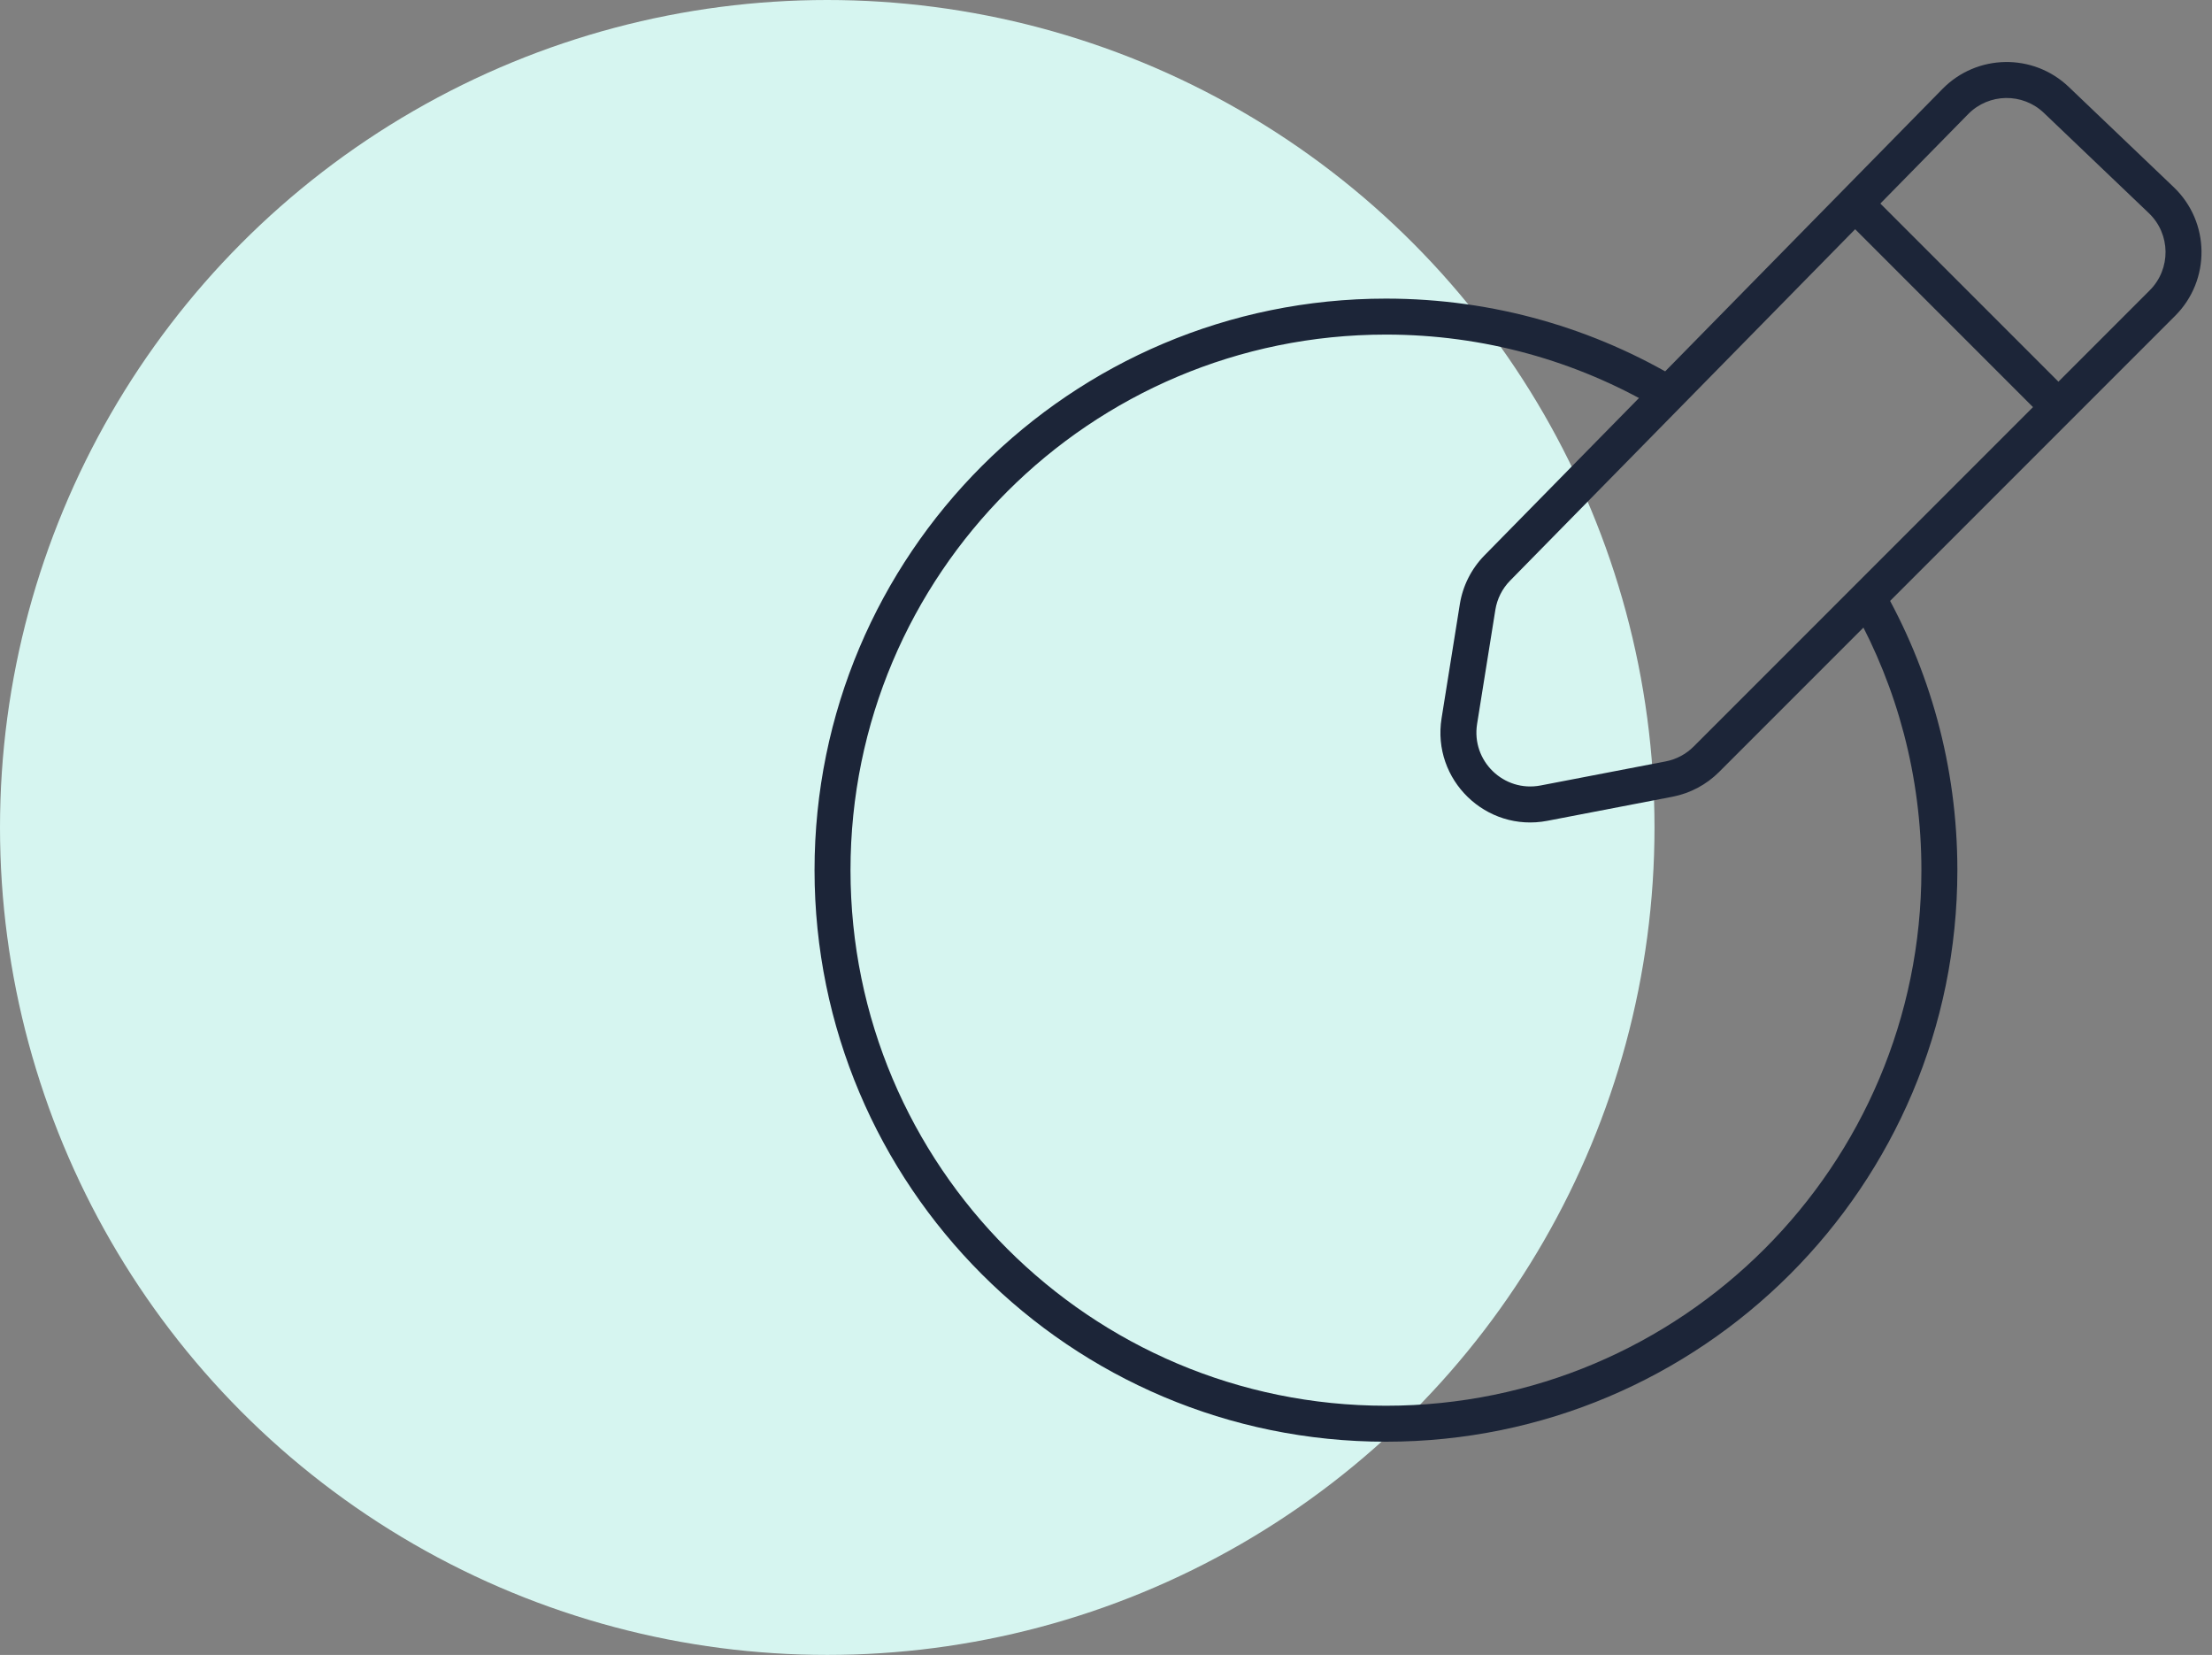
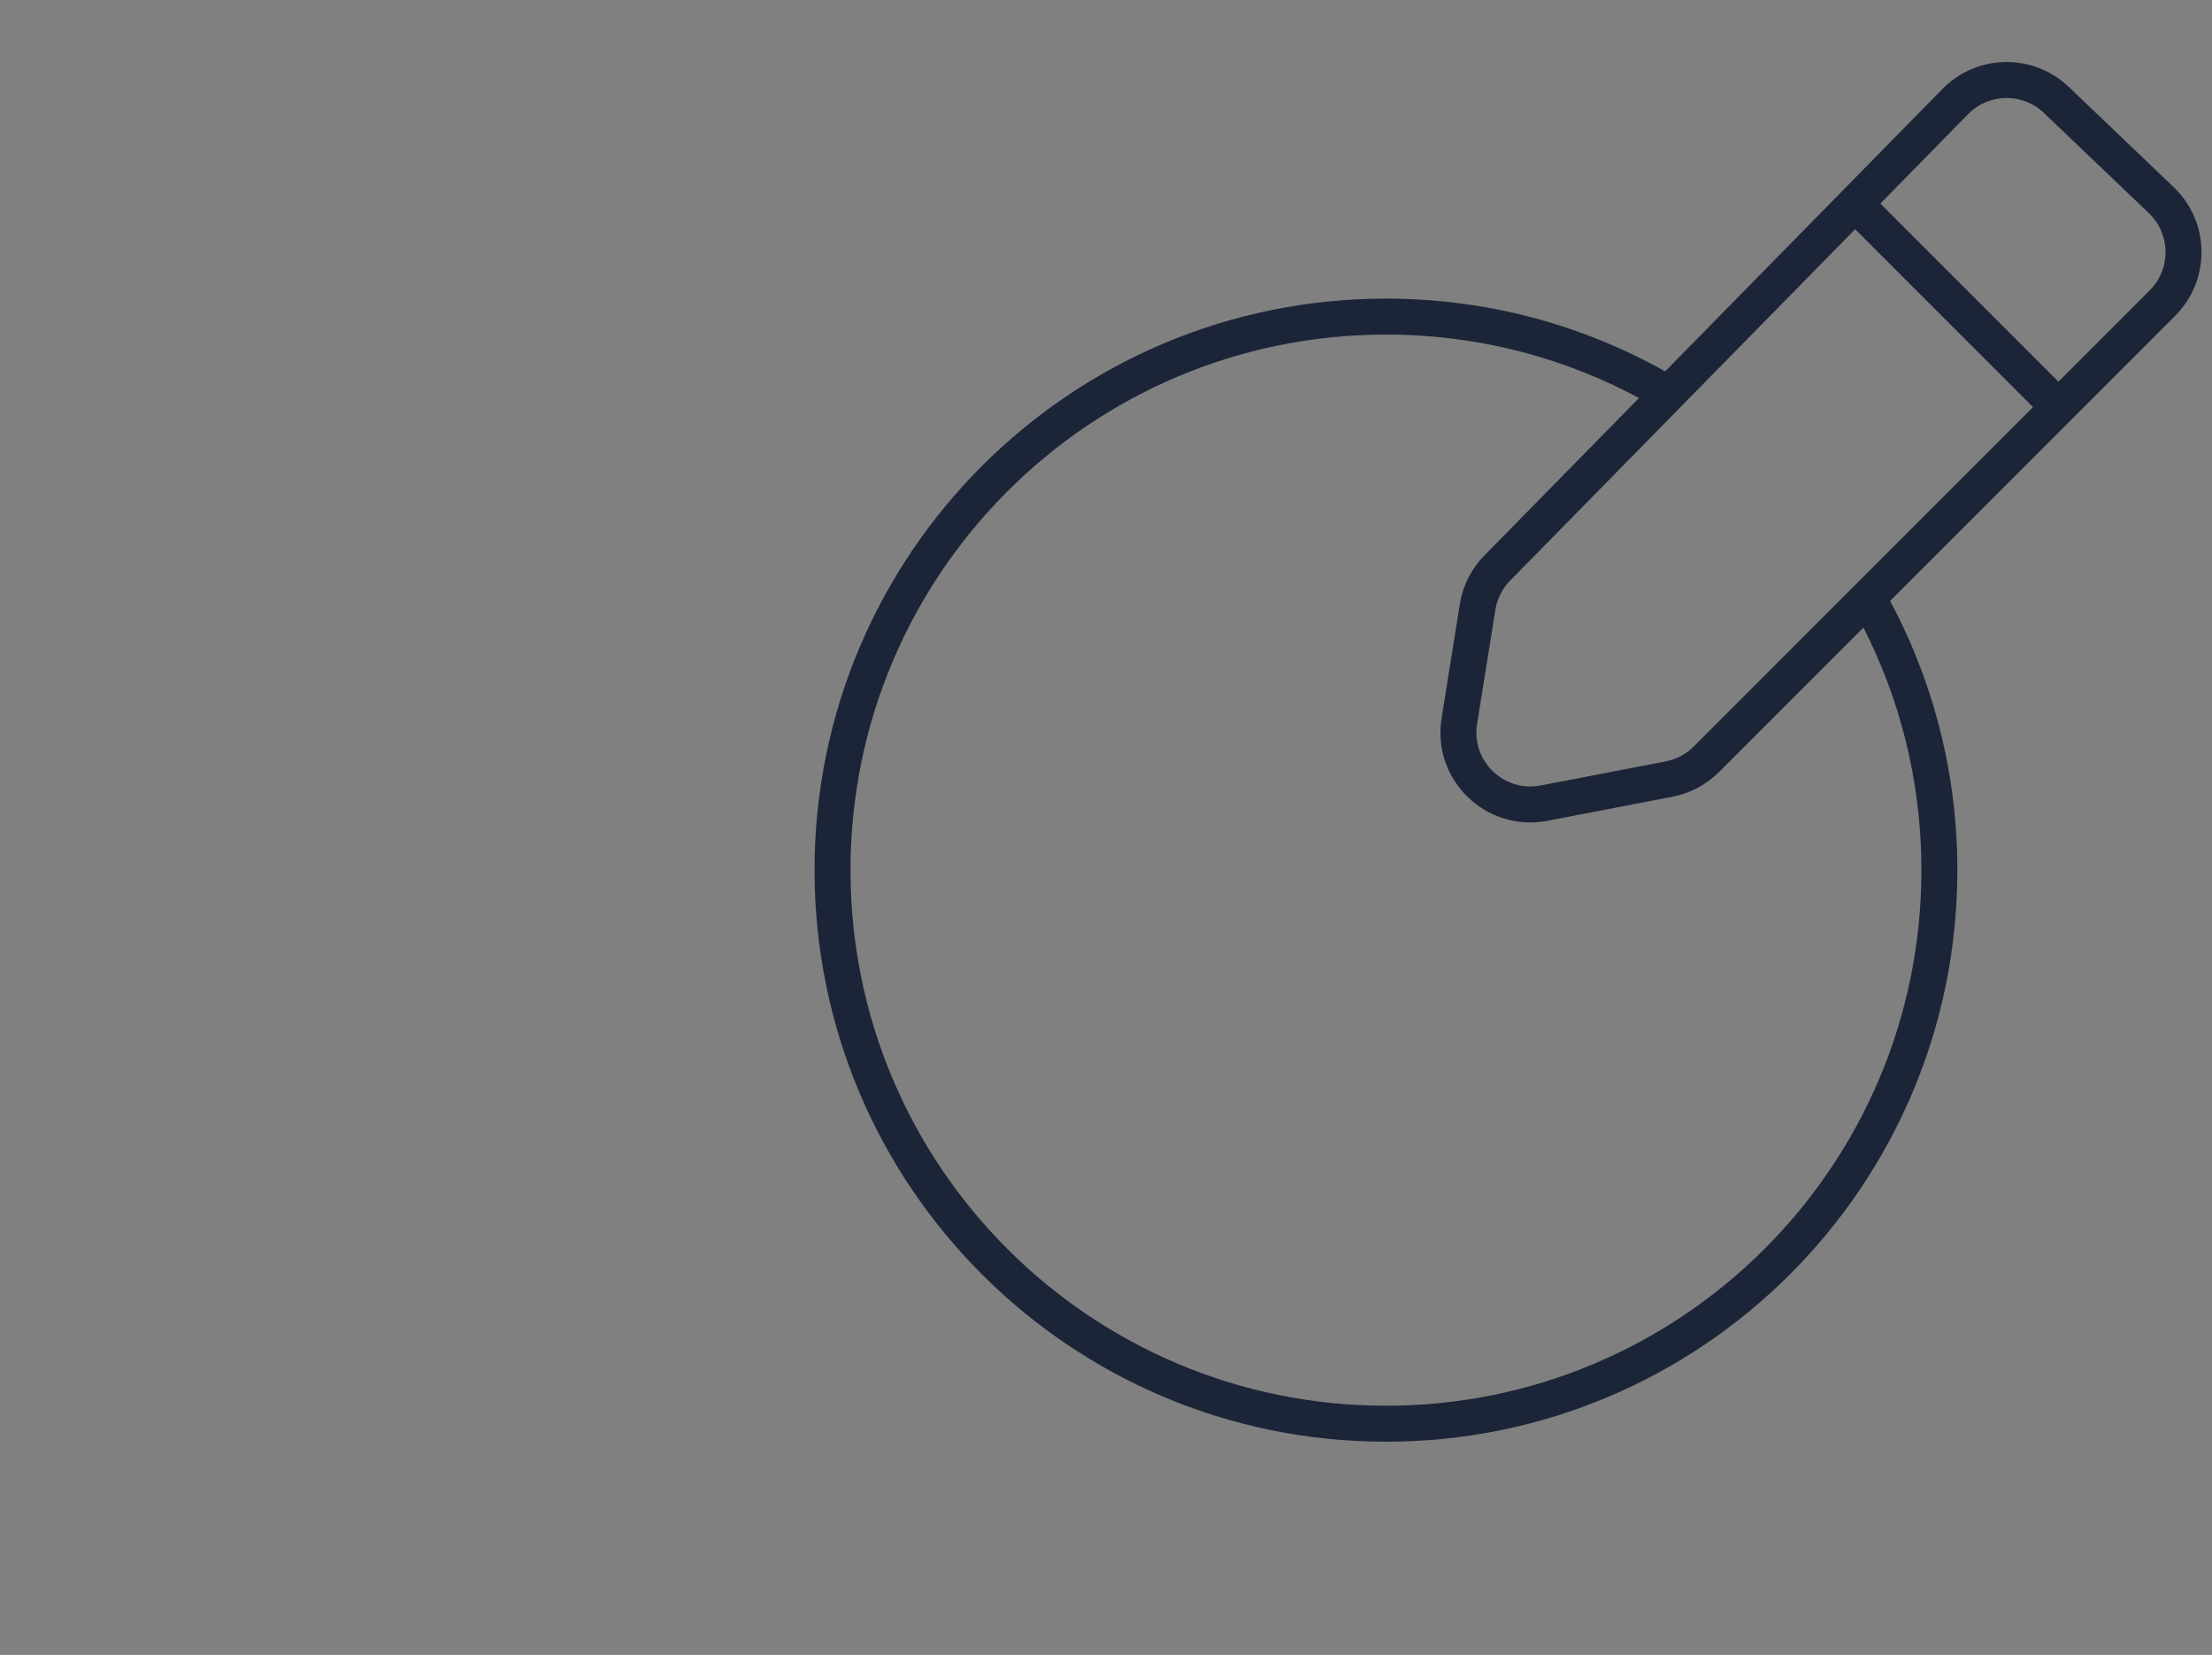
<svg xmlns="http://www.w3.org/2000/svg" width="123" height="92" viewBox="0 0 123 92" fill="none">
  <rect x="0" y="0" width="123" height="92" fill="#808080" stroke="none" />
-   <circle cx="46" cy="46" r="46" fill="#D6F5F0" />
  <path fill-rule="evenodd" clip-rule="evenodd" d="M92.04 22.633C87.641 20.069 82.526 18.6 77.067 18.6C60.623 18.6 47.293 31.93 47.293 48.374C47.293 64.817 60.623 78.147 77.067 78.147C93.511 78.147 106.841 64.817 106.841 48.374C106.841 43.146 105.494 38.233 103.128 33.963L104.595 32.496C107.296 37.167 108.841 42.59 108.841 48.374C108.841 65.922 94.615 80.147 77.067 80.147C59.519 80.147 45.293 65.922 45.293 48.374C45.293 30.825 59.519 16.6 77.067 16.6C83.074 16.6 88.692 18.267 93.483 21.164L92.04 22.633Z" fill="#1C2538" />
  <path fill-rule="evenodd" clip-rule="evenodd" d="M109.44 6.345C110.59 5.175 112.466 5.145 113.652 6.277L119.488 11.848C120.707 13.011 120.729 14.949 119.538 16.14L114.46 21.218L104.558 11.316L109.44 6.345ZM103.157 12.743L83.972 32.277C83.535 32.721 83.248 33.29 83.15 33.905L82.135 40.245C81.806 42.301 83.62 44.059 85.664 43.666L92.62 42.328C93.209 42.215 93.751 41.927 94.175 41.503L113.046 22.632L103.157 12.743ZM115.033 4.83C113.056 2.943 109.929 2.993 108.013 4.944L82.545 30.875C81.818 31.616 81.339 32.564 81.175 33.589L80.16 39.929C79.612 43.355 82.635 46.285 86.042 45.63L92.998 44.292C93.98 44.103 94.882 43.624 95.589 42.917L120.953 17.554C122.937 15.569 122.9 12.34 120.869 10.402L115.033 4.83Z" fill="#1C2538" />
</svg>